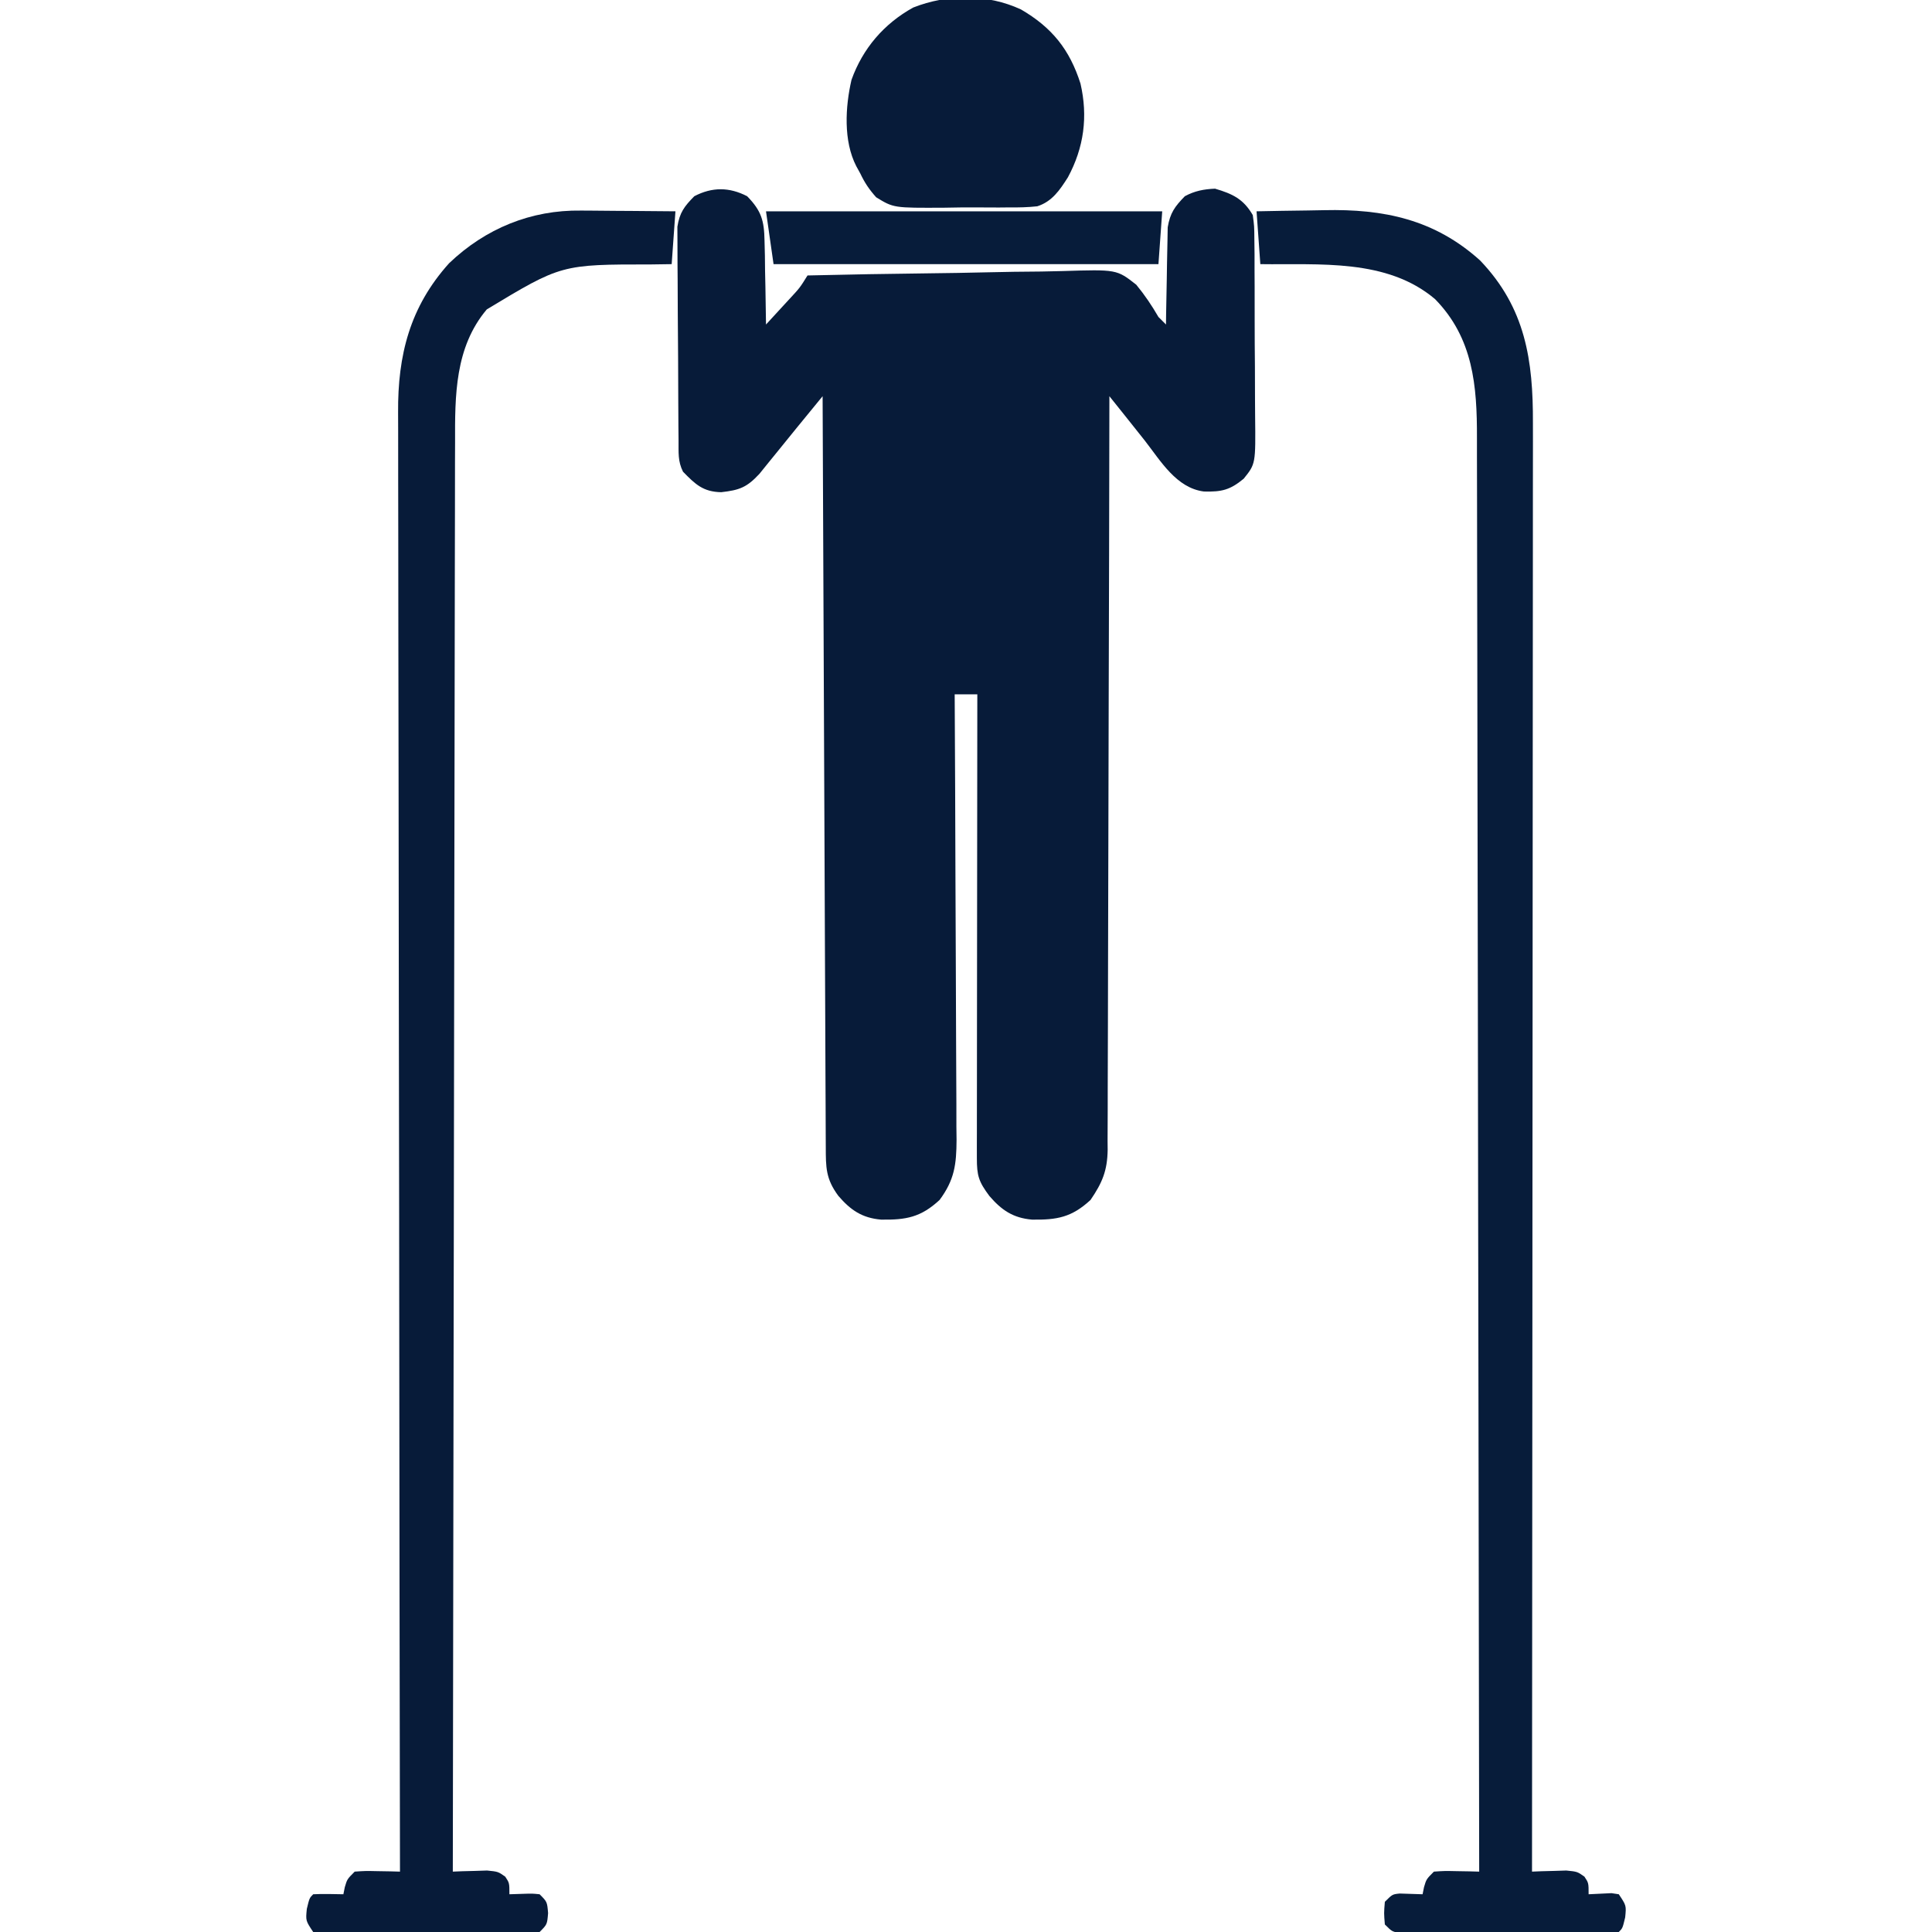
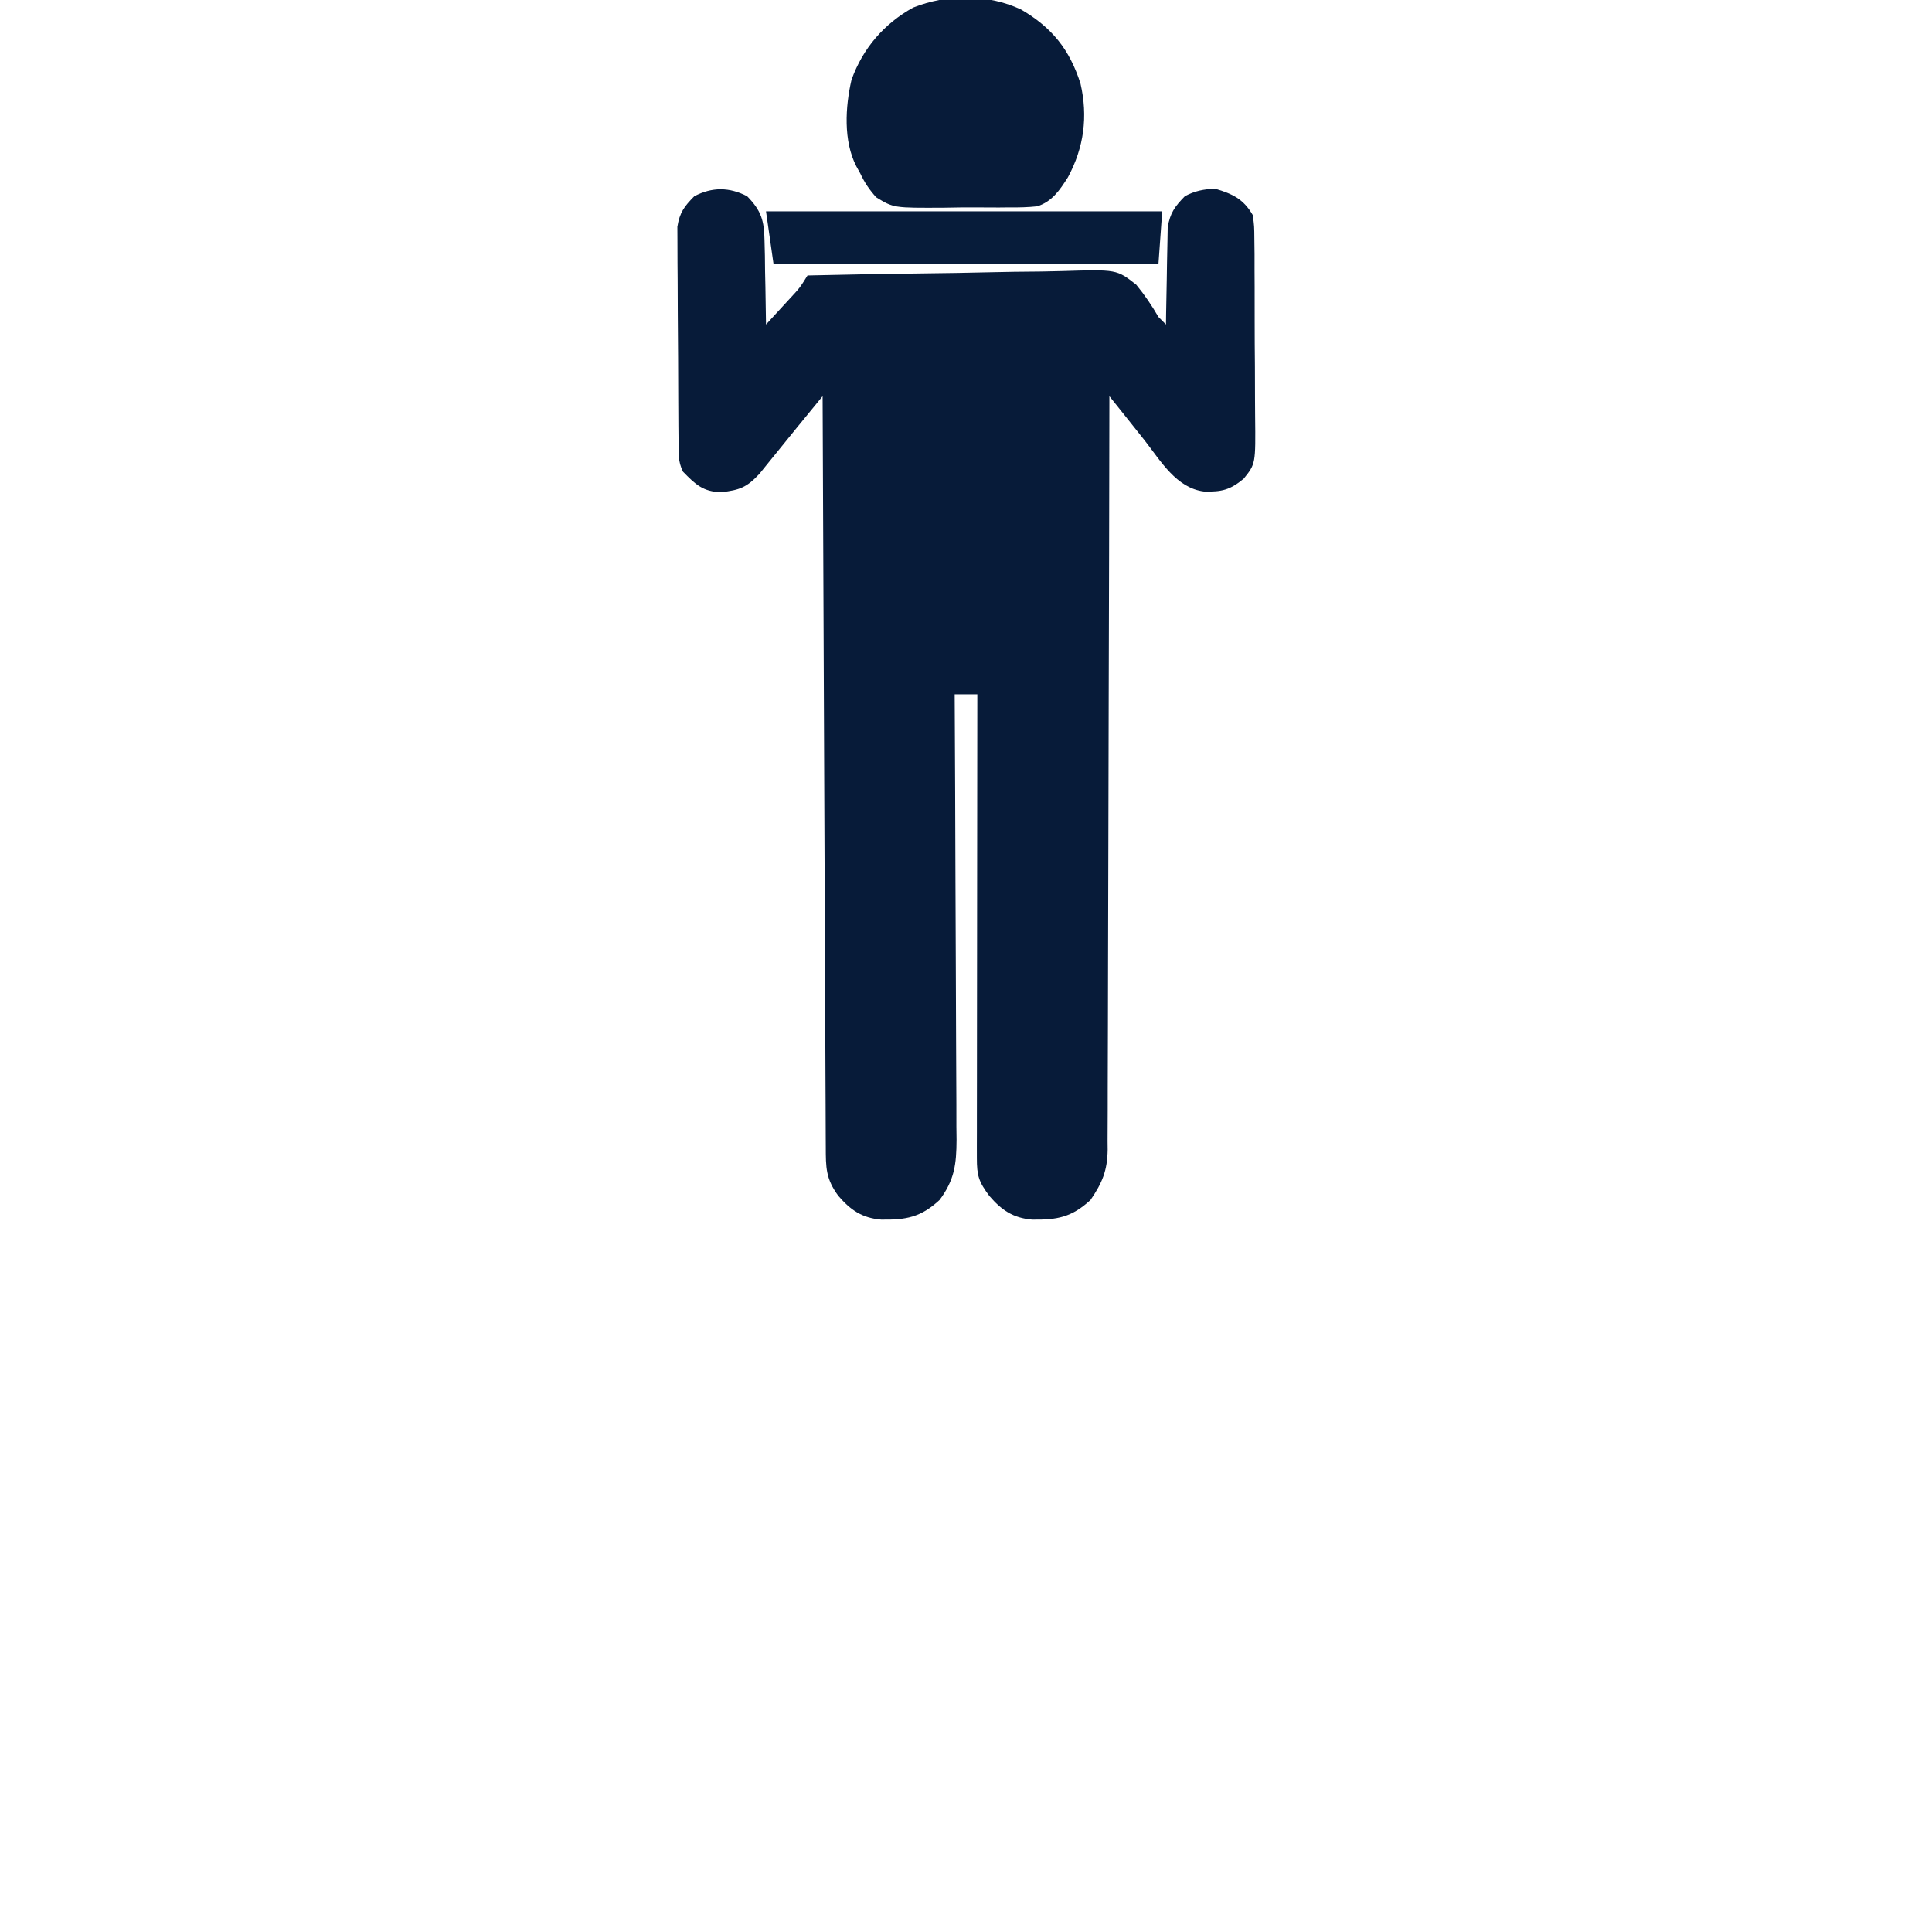
<svg xmlns="http://www.w3.org/2000/svg" version="1.1" width="512" height="512">
  <path d="M0 0 C3.786 3.882 4.515 6.462 4.609 11.832 C4.642 13.124 4.674 14.417 4.707 15.748 C4.722 17.103 4.736 18.458 4.75 19.812 C4.778 21.187 4.808 22.561 4.84 23.936 C4.91 27.29 4.963 30.645 5 34 C6.649 32.211 8.294 30.419 9.938 28.625 C10.406 28.117 10.875 27.609 11.357 27.086 C13.977 24.257 13.977 24.257 16 21 C26.796 20.745 37.592 20.549 48.39 20.43 C53.405 20.373 58.418 20.295 63.432 20.17 C68.276 20.05 73.118 19.985 77.963 19.956 C79.806 19.936 81.649 19.897 83.492 19.837 C97.948 19.388 97.948 19.388 103.121 23.452 C105.38 26.201 107.218 28.928 109 32 C109.66 32.66 110.32 33.32 111 34 C111.014 32.722 111.014 32.722 111.028 31.417 C111.072 28.239 111.134 25.062 111.208 21.885 C111.236 20.512 111.257 19.14 111.271 17.767 C111.293 15.789 111.341 13.81 111.391 11.832 C111.412 10.643 111.433 9.455 111.454 8.23 C112.098 4.417 113.33 2.744 116 0 C118.587 -1.408 121.063 -1.879 124 -2 C128.693 -0.615 131.534 0.756 134 5 C134.394 7.946 134.394 7.946 134.42 11.417 C134.436 12.719 134.452 14.021 134.468 15.362 C134.469 16.78 134.47 18.199 134.469 19.617 C134.476 21.077 134.484 22.536 134.492 23.996 C134.505 27.054 134.507 30.112 134.501 33.17 C134.495 37.08 134.526 40.989 134.566 44.898 C134.592 47.913 134.595 50.928 134.591 53.942 C134.593 55.383 134.603 56.824 134.62 58.265 C134.76 70.931 134.76 70.931 131.588 74.868 C127.978 77.842 125.804 78.377 121.074 78.258 C113.761 77.349 109.584 70.143 105.399 64.782 C103.561 62.442 101.701 60.12 99.841 57.797 C99.122 56.898 98.402 56 97.661 55.074 C97.113 54.389 96.565 53.705 96 53 C95.999 54.055 95.997 55.11 95.996 56.198 C95.959 81.87 95.9 107.542 95.816 133.215 C95.776 145.629 95.744 158.044 95.729 170.459 C95.716 181.28 95.689 192.1 95.645 202.921 C95.623 208.65 95.607 214.38 95.608 220.11 C95.609 225.503 95.591 230.896 95.559 236.29 C95.55 238.268 95.549 240.247 95.554 242.226 C95.561 244.93 95.543 247.634 95.519 250.338 C95.527 251.119 95.535 251.9 95.542 252.705 C95.456 258.225 94.127 261.433 91 266 C86.013 270.622 82.094 271.307 75.5 271.211 C70.449 270.785 67.399 268.669 64.188 264.938 C61.351 261.128 60.875 259.558 60.88 254.9 C60.878 253.28 60.878 253.28 60.876 251.628 C60.881 249.844 60.881 249.844 60.886 248.023 C60.886 246.774 60.886 245.525 60.886 244.239 C60.887 240.809 60.892 237.38 60.899 233.95 C60.905 230.368 60.905 226.786 60.907 223.204 C60.91 216.418 60.918 209.633 60.928 202.847 C60.939 195.123 60.945 187.399 60.95 179.674 C60.96 163.783 60.978 147.891 61 132 C59.02 132 57.04 132 55 132 C55.004 132.648 55.007 133.296 55.011 133.964 C55.1 149.747 55.166 165.53 55.207 181.314 C55.228 188.946 55.256 196.579 55.302 204.212 C55.342 210.866 55.367 217.52 55.376 224.174 C55.382 227.696 55.394 231.218 55.423 234.74 C55.455 238.676 55.456 242.611 55.454 246.547 C55.468 247.709 55.483 248.872 55.498 250.069 C55.464 256.62 54.943 260.692 51 266 C46.013 270.622 42.094 271.307 35.5 271.211 C30.449 270.785 27.399 268.669 24.188 264.938 C20.829 260.428 20.848 257.368 20.842 251.901 C20.834 250.63 20.834 250.63 20.827 249.334 C20.811 246.48 20.803 243.625 20.795 240.771 C20.785 238.731 20.775 236.692 20.765 234.652 C20.738 229.101 20.717 223.549 20.697 217.998 C20.675 212.202 20.647 206.405 20.621 200.609 C20.571 189.627 20.526 178.644 20.483 167.662 C20.433 155.161 20.378 142.661 20.323 130.161 C20.209 104.44 20.102 78.72 20 53 C18.561 54.758 17.122 56.515 15.683 58.273 C14.881 59.252 14.08 60.231 13.254 61.239 C11.52 63.363 9.793 65.492 8.074 67.629 C7.287 68.597 6.499 69.565 5.688 70.562 C4.487 72.049 4.487 72.049 3.262 73.566 C-0.084 77.166 -2.004 77.887 -6.875 78.438 C-11.667 78.339 -13.722 76.358 -17 73 C-18.393 70.215 -18.15 67.91 -18.177 64.794 C-18.19 63.489 -18.203 62.184 -18.216 60.839 C-18.224 59.407 -18.232 57.975 -18.238 56.543 C-18.242 55.823 -18.246 55.103 -18.251 54.361 C-18.271 50.549 -18.286 46.737 -18.295 42.926 C-18.306 38.991 -18.341 35.057 -18.38 31.123 C-18.407 28.096 -18.415 25.068 -18.418 22.041 C-18.423 20.59 -18.435 19.14 -18.453 17.69 C-18.478 15.659 -18.474 13.626 -18.47 11.594 C-18.476 10.439 -18.482 9.284 -18.488 8.093 C-17.893 4.324 -16.652 2.695 -14 0 C-9.272 -2.471 -4.731 -2.442 0 0 Z " fill="#071B39" transform="translate(198,52)" />
-   <path d="M0 0 C4.463 -0.093 8.922 -0.172 13.385 -0.22 C14.897 -0.24 16.409 -0.267 17.92 -0.302 C33.664 -0.657 47.17 2.125 59.25 13.031 C71.296 25.625 73.306 39.514 73.241 56.148 C73.241 57.804 73.243 59.461 73.246 61.118 C73.25 65.661 73.242 70.203 73.232 74.746 C73.223 79.648 73.226 84.551 73.228 89.453 C73.229 97.943 73.223 106.434 73.211 114.924 C73.195 127.2 73.19 139.476 73.187 151.751 C73.183 171.668 73.17 191.585 73.151 211.502 C73.133 230.848 73.118 250.195 73.11 269.541 C73.109 270.734 73.109 271.926 73.108 273.155 C73.106 279.139 73.103 285.122 73.101 291.106 C73.08 340.737 73.045 390.369 73 440 C73.831 439.965 74.663 439.93 75.52 439.895 C76.606 439.867 77.693 439.84 78.812 439.812 C79.891 439.778 80.97 439.743 82.082 439.707 C85 440 85 440 86.887 441.324 C88 443 88 443 88 446 C90.018 445.902 92.036 445.805 94.055 445.707 C94.697 445.804 95.339 445.9 96 446 C98 449 98 449 97.688 452.125 C97 455 97 455 96 456 C94.139 456.104 92.274 456.139 90.41 456.145 C89.216 456.152 88.021 456.158 86.79 456.165 C85.489 456.166 84.188 456.167 82.848 456.168 C81.509 456.171 80.17 456.175 78.831 456.178 C76.02 456.184 73.21 456.186 70.4 456.185 C66.794 456.185 63.188 456.199 59.582 456.216 C56.815 456.227 54.048 456.229 51.282 456.229 C49.304 456.23 47.326 456.241 45.349 456.252 C44.151 456.249 42.953 456.246 41.719 456.243 C40.661 456.244 39.602 456.246 38.512 456.247 C36 456 36 456 34 454 C33.75 451 33.75 451 34 448 C36 446 36 446 37.945 445.805 C39.964 445.87 41.982 445.935 44 446 C44.124 445.381 44.248 444.762 44.375 444.125 C45 442 45 442 47 440 C49.82 439.805 49.82 439.805 53.125 439.875 C54.221 439.893 55.316 439.911 56.445 439.93 C57.71 439.964 57.71 439.964 59 440 C58.941 390.011 58.867 340.022 58.771 290.033 C58.76 284.13 58.749 278.227 58.738 272.324 C58.735 271.149 58.733 269.974 58.731 268.763 C58.696 249.74 58.671 230.717 58.65 211.695 C58.628 192.172 58.595 172.65 58.551 153.128 C58.525 141.084 58.507 129.04 58.501 116.995 C58.495 108.734 58.479 100.473 58.454 92.211 C58.44 87.446 58.431 82.681 58.435 77.916 C58.438 73.549 58.428 69.181 58.407 64.813 C58.402 63.239 58.401 61.664 58.407 60.089 C58.449 46.213 57.415 33.588 47.289 23.254 C34.521 12.452 16.657 14.224 1 14 C0.67 9.38 0.34 4.76 0 0 Z " fill="#071C3A" transform="translate(333,56)" />
-   <path d="M0 0 C1.082 0.004 1.082 0.004 2.185 0.009 C4.457 0.02 6.728 0.045 9 0.07 C10.553 0.08 12.107 0.089 13.66 0.098 C17.44 0.118 21.22 0.157 25 0.195 C24.67 4.815 24.34 9.435 24 14.195 C21.303 14.234 21.303 14.234 18.551 14.273 C-5.241 14.271 -5.241 14.271 -25 26.195 C-33.47 36.241 -33.441 49.03 -33.399 61.514 C-33.404 63.153 -33.411 64.791 -33.419 66.43 C-33.437 70.909 -33.436 75.388 -33.433 79.867 C-33.432 84.706 -33.449 89.544 -33.463 94.383 C-33.486 102.759 -33.498 111.135 -33.502 119.511 C-33.509 131.621 -33.532 143.73 -33.559 155.84 C-33.602 175.489 -33.632 195.138 -33.654 214.787 C-33.675 233.871 -33.702 252.954 -33.738 272.037 C-33.74 273.214 -33.742 274.391 -33.744 275.604 C-33.755 281.509 -33.766 287.413 -33.778 293.318 C-33.871 342.277 -33.942 391.236 -34 440.195 C-33.169 440.161 -32.337 440.126 -31.48 440.09 C-30.394 440.063 -29.307 440.036 -28.188 440.008 C-27.109 439.973 -26.03 439.938 -24.918 439.902 C-22 440.195 -22 440.195 -20.113 441.52 C-19 443.195 -19 443.195 -19 446.195 C-17.082 446.133 -17.082 446.133 -15.125 446.07 C-12.945 446 -12.945 446 -11 446.195 C-9 448.195 -9 448.195 -8.75 451.195 C-9 454.195 -9 454.195 -11 456.195 C-13.505 456.456 -13.505 456.456 -16.703 456.47 C-17.898 456.48 -19.092 456.489 -20.323 456.499 C-21.619 456.498 -22.915 456.497 -24.25 456.496 C-25.588 456.5 -26.925 456.504 -28.263 456.509 C-31.067 456.517 -33.871 456.516 -36.676 456.511 C-40.274 456.505 -43.872 456.522 -47.47 456.545 C-50.233 456.56 -52.995 456.561 -55.757 456.558 C-57.73 456.559 -59.704 456.572 -61.677 456.587 C-63.469 456.577 -63.469 456.577 -65.297 456.568 C-66.88 456.569 -66.88 456.569 -68.495 456.57 C-69.322 456.446 -70.148 456.323 -71 456.195 C-73 453.195 -73 453.195 -72.688 450.07 C-72 447.195 -72 447.195 -71 446.195 C-68.329 446.054 -65.676 446.153 -63 446.195 C-62.876 445.577 -62.752 444.958 -62.625 444.32 C-62 442.195 -62 442.195 -60 440.195 C-57.18 440 -57.18 440 -53.875 440.07 C-52.779 440.088 -51.684 440.106 -50.555 440.125 C-49.712 440.148 -48.869 440.171 -48 440.195 C-48.002 439.351 -48.003 438.507 -48.005 437.638 C-48.094 387.61 -48.163 337.581 -48.204 287.553 C-48.209 281.545 -48.214 275.537 -48.22 269.529 C-48.221 268.333 -48.222 267.137 -48.223 265.904 C-48.24 246.542 -48.272 227.18 -48.309 207.817 C-48.346 187.947 -48.368 168.077 -48.376 148.207 C-48.382 135.947 -48.399 123.688 -48.432 111.429 C-48.453 103.02 -48.459 94.612 -48.454 86.203 C-48.451 81.353 -48.455 76.503 -48.477 71.653 C-48.496 67.208 -48.497 62.763 -48.484 58.317 C-48.482 56.714 -48.487 55.111 -48.5 53.508 C-48.612 38.321 -45.387 25.502 -34.969 13.941 C-25.332 4.741 -13.288 -0.202 0 0 Z " fill="#071B39" transform="translate(154,55.805)" />
  <path d="M0 0 C8.201 4.774 12.895 10.598 15.777 19.645 C17.794 28.369 16.709 36.596 12.438 44.5 C10.3 47.861 8.244 50.927 4.325 52.17 C1.829 52.441 -0.58 52.497 -3.09 52.465 C-4.451 52.478 -4.451 52.478 -5.839 52.492 C-7.751 52.501 -9.663 52.493 -11.575 52.468 C-14.49 52.438 -17.396 52.488 -20.311 52.545 C-33.743 52.615 -33.743 52.615 -38.37 49.78 C-40.19 47.744 -41.399 45.96 -42.562 43.5 C-42.917 42.857 -43.271 42.214 -43.636 41.551 C-47.092 34.845 -46.553 25.79 -44.906 18.656 C-41.928 10.338 -36.298 3.779 -28.562 -0.5 C-19.443 -4.106 -8.909 -4.134 0 0 Z " fill="#071B39" transform="translate(270.562,2.5)" />
  <path d="M0 0 C34.65 0 69.3 0 105 0 C104.67 4.62 104.34 9.24 104 14 C70.34 14 36.68 14 2 14 C1.34 9.38 0.68 4.76 0 0 Z " fill="#071C3A" transform="translate(203,56)" />
</svg>